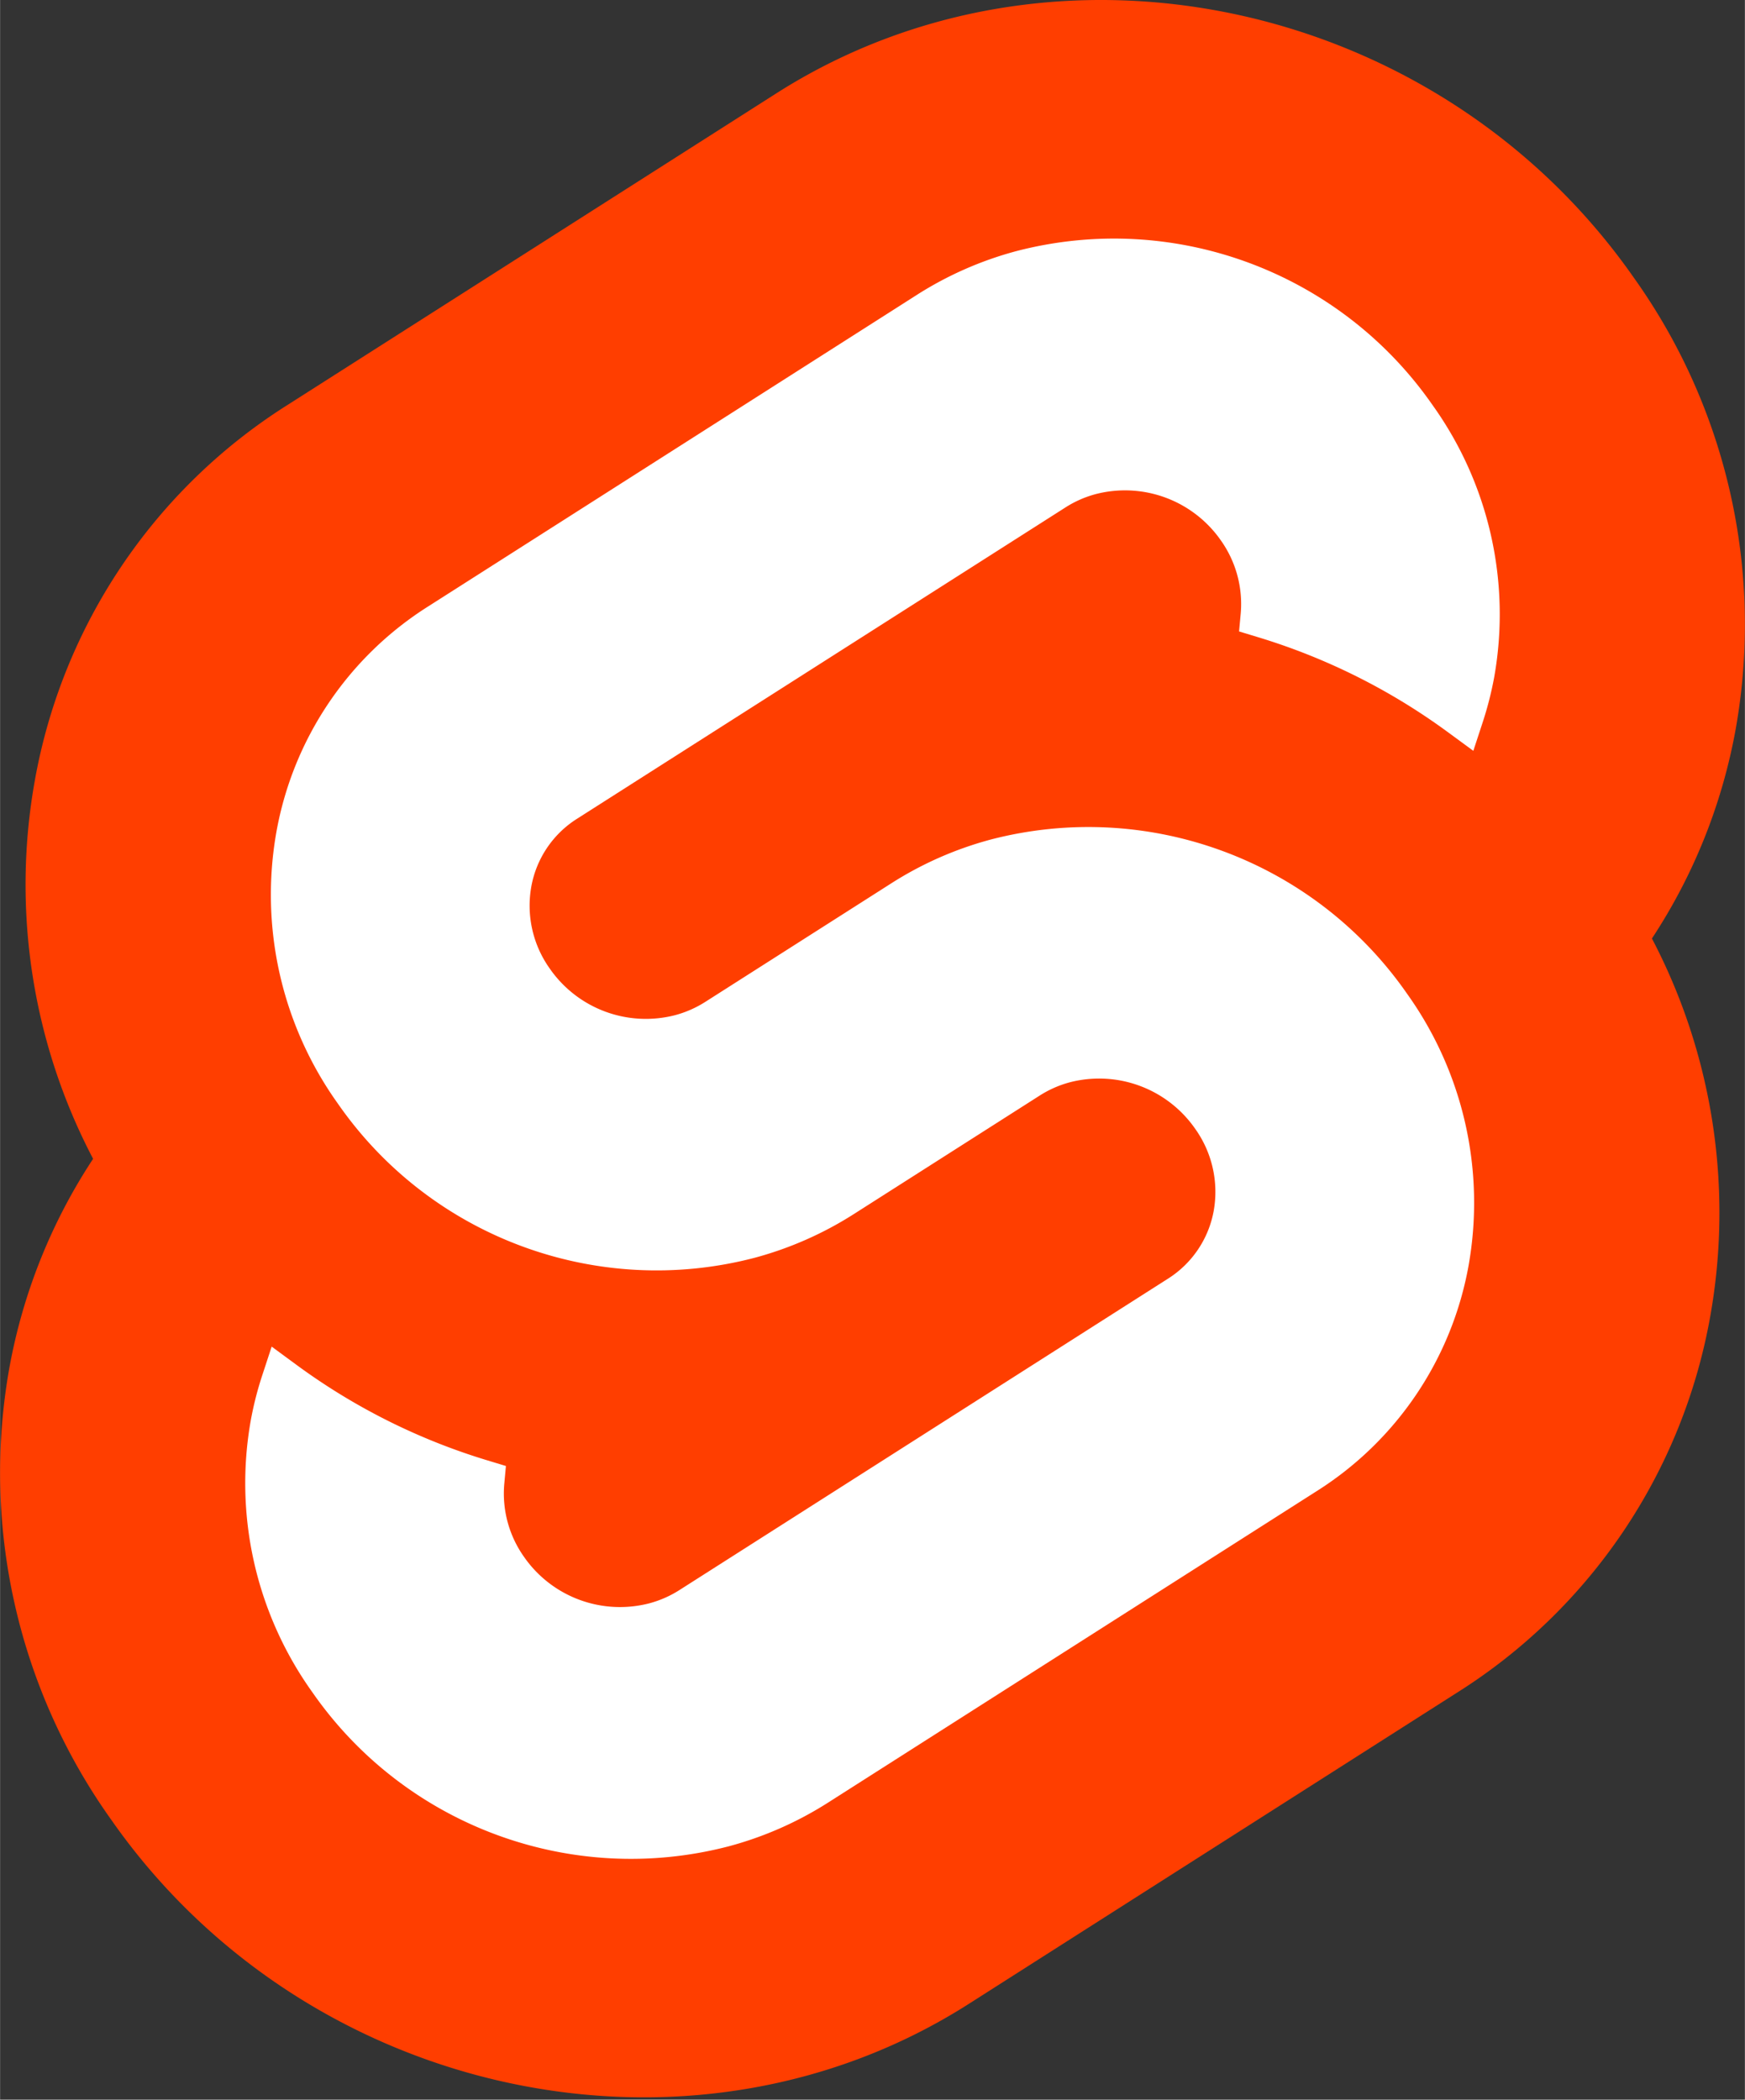
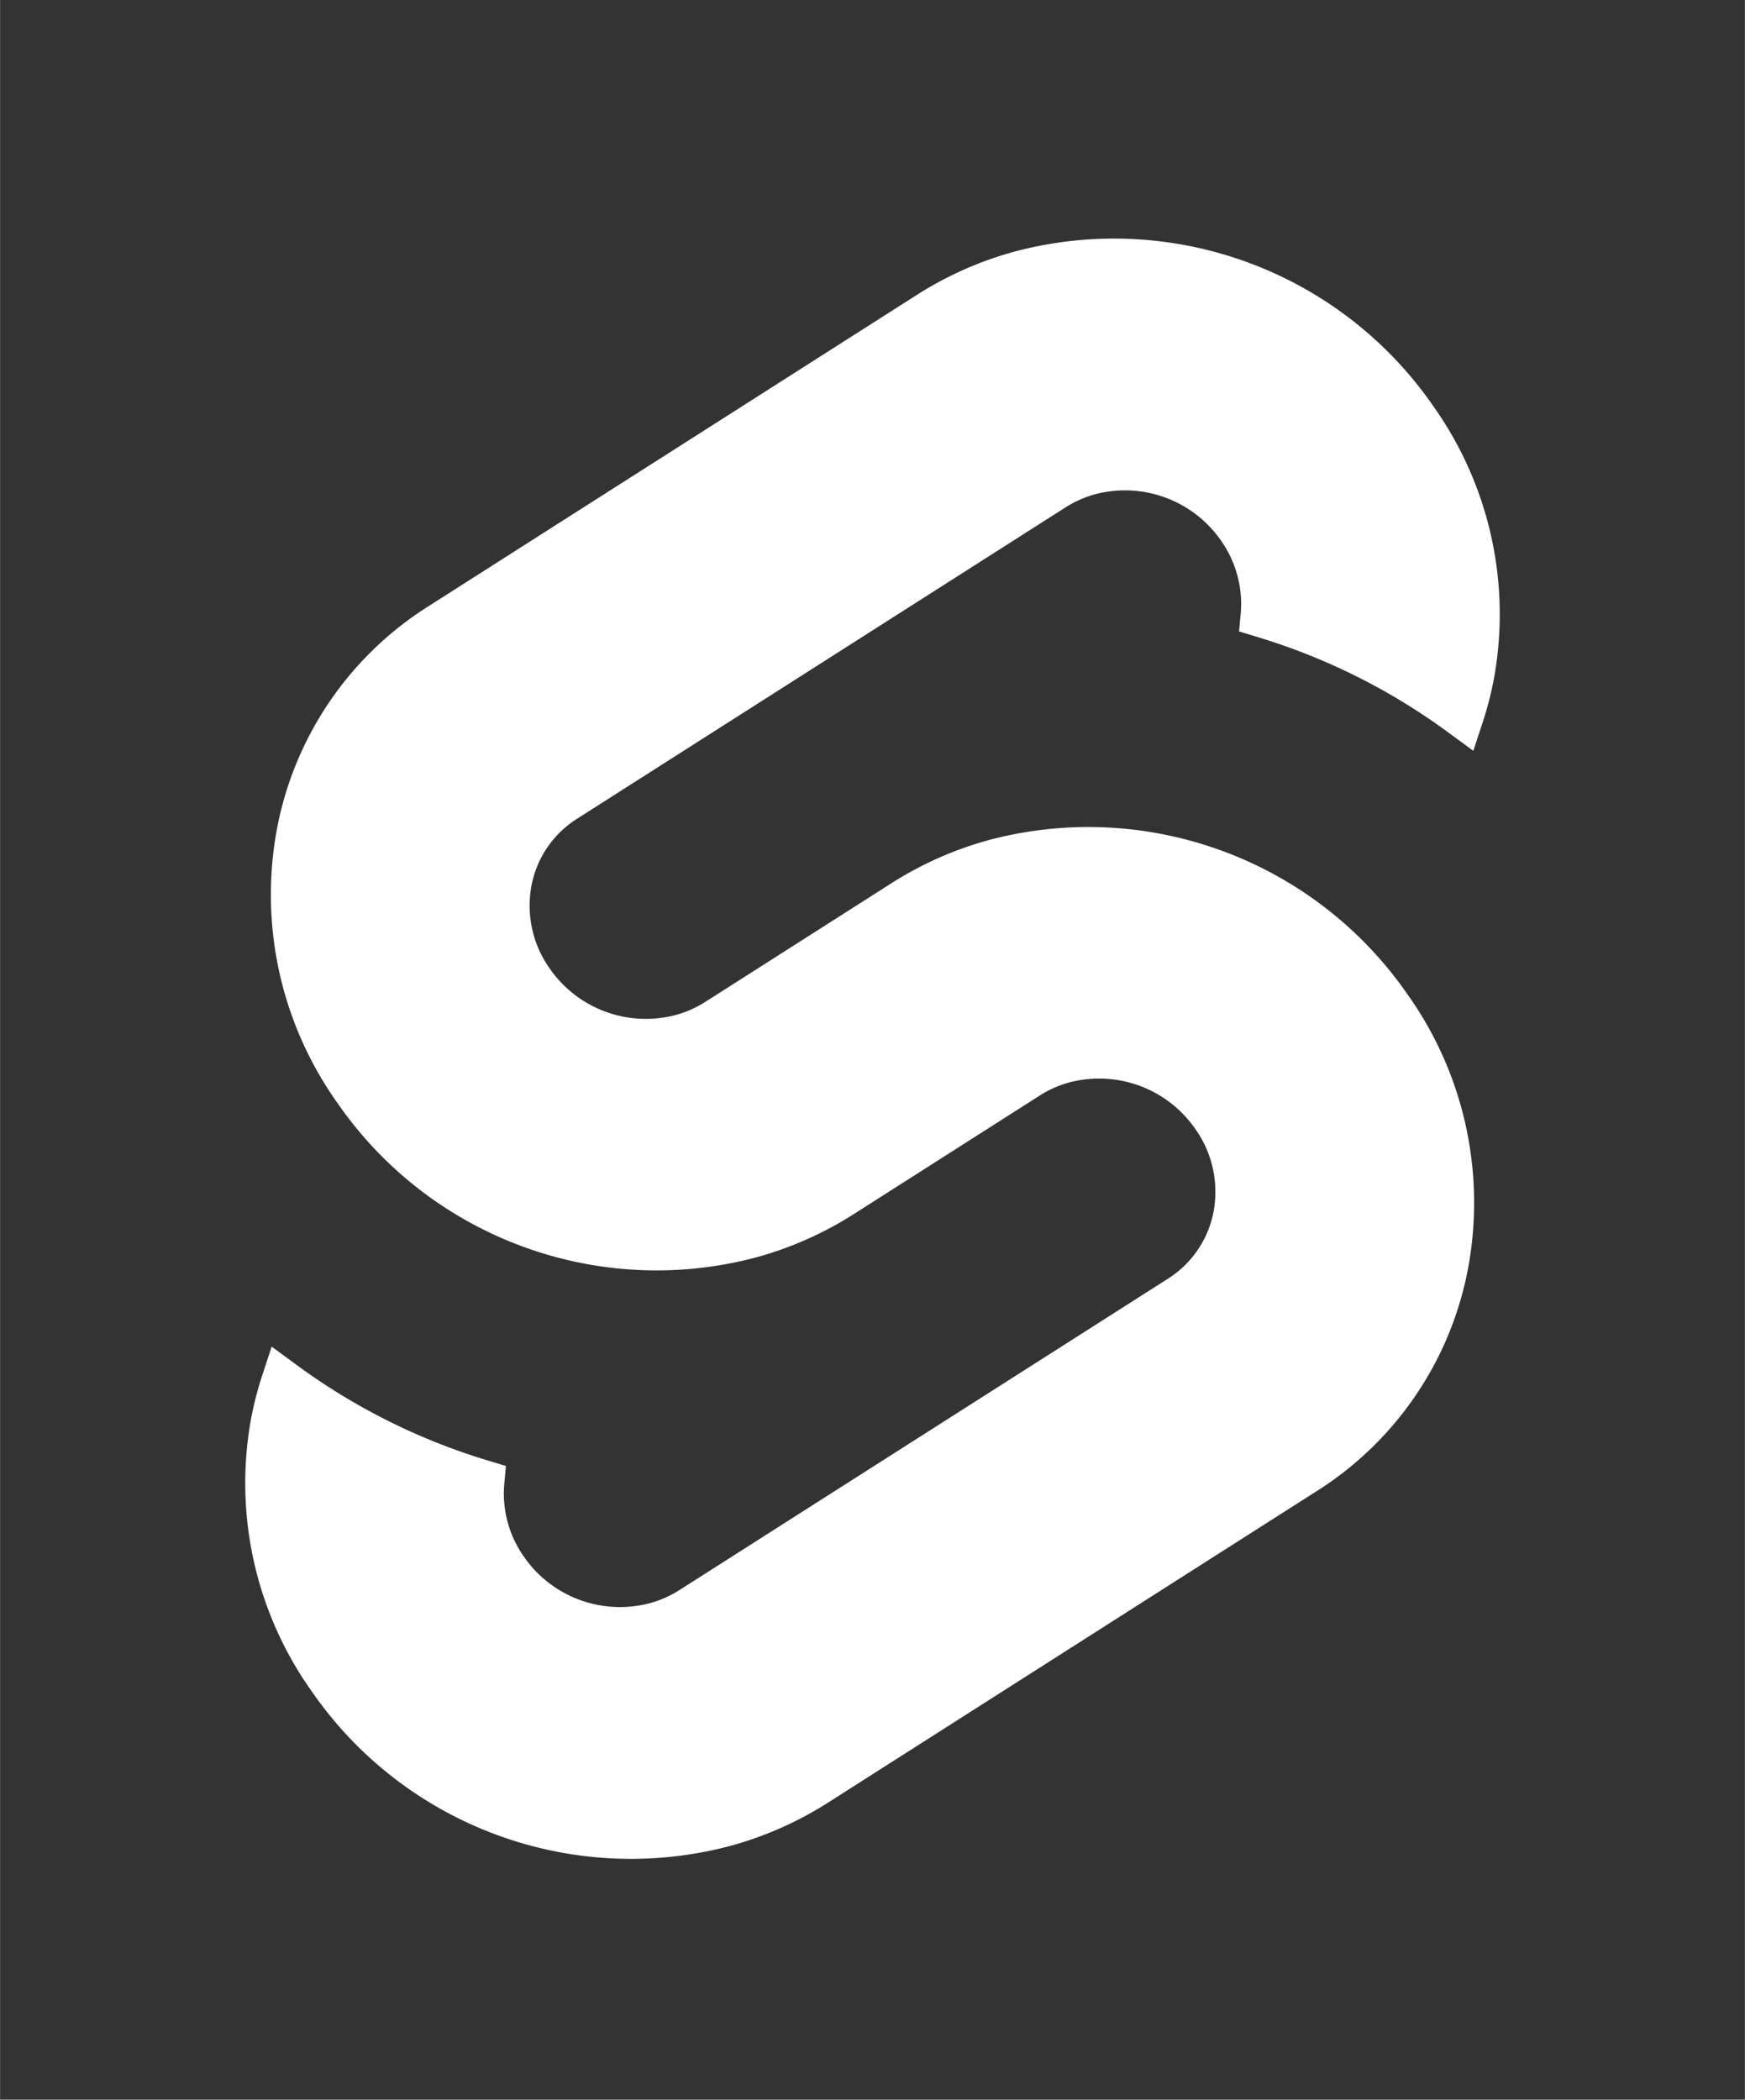
<svg xmlns="http://www.w3.org/2000/svg" aria-hidden="true" role="img" class="iconify iconify--logos" width="26.6" height="32" preserveAspectRatio="xMidYMid meet" viewBox="0 0 256 308">
  <rect x="0" y="0" width="256" height="308" fill="#333333" stroke="none" />
-   <path fill="#FF3E00" d="M239.682 40.707C211.113-.182 154.69-12.301 113.895 13.69L42.247 59.356a82.198 82.198 0 0 0-37.135 55.056a86.566 86.566 0 0 0 8.536 55.576a82.425 82.425 0 0 0-12.296 30.719a87.596 87.596 0 0 0 14.964 66.244c28.574 40.893 84.997 53.007 125.787 27.016l71.648-45.664a82.182 82.182 0 0 0 37.135-55.057a86.601 86.601 0 0 0-8.53-55.577a82.409 82.409 0 0 0 12.29-30.718a87.573 87.573 0 0 0-14.963-66.244" />
  <path fill="#FFF" d="M106.889 270.841c-23.102 6.007-47.497-3.036-61.103-22.648a52.685 52.685 0 0 1-9.003-39.85a49.978 49.978 0 0 1 1.713-6.693l1.35-4.115l3.671 2.697a92.447 92.447 0 0 0 28.036 14.007l2.663.808l-.245 2.659a16.067 16.067 0 0 0 2.89 10.656a17.143 17.143 0 0 0 18.397 6.828a15.786 15.786 0 0 0 4.403-1.935l71.67-45.672a14.922 14.922 0 0 0 6.734-9.977a15.923 15.923 0 0 0-2.713-12.011a17.156 17.156 0 0 0-18.404-6.832a15.78 15.78 0 0 0-4.396 1.933l-27.35 17.434a52.298 52.298 0 0 1-14.553 6.391c-23.101 6.007-47.497-3.036-61.101-22.649a52.681 52.681 0 0 1-9.004-39.849a49.428 49.428 0 0 1 22.34-33.114l71.664-45.677a52.218 52.218 0 0 1 14.563-6.398c23.101-6.007 47.497 3.036 61.101 22.648a52.685 52.685 0 0 1 9.004 39.85a50.559 50.559 0 0 1-1.713 6.692l-1.35 4.116l-3.67-2.693a92.373 92.373 0 0 0-28.037-14.013l-2.664-.809l.246-2.658a16.099 16.099 0 0 0-2.89-10.656a17.143 17.143 0 0 0-18.398-6.828a15.786 15.786 0 0 0-4.402 1.935l-71.67 45.674a14.898 14.898 0 0 0-6.73 9.975a15.9 15.9 0 0 0 2.709 12.012a17.156 17.156 0 0 0 18.404 6.832a15.841 15.841 0 0 0 4.402-1.935l27.345-17.427a52.147 52.147 0 0 1 14.552-6.397c23.101-6.006 47.497 3.037 61.102 22.65a52.681 52.681 0 0 1 9.003 39.848a49.453 49.453 0 0 1-22.34 33.12l-71.664 45.673a52.218 52.218 0 0 1-14.563 6.398" />
</svg>